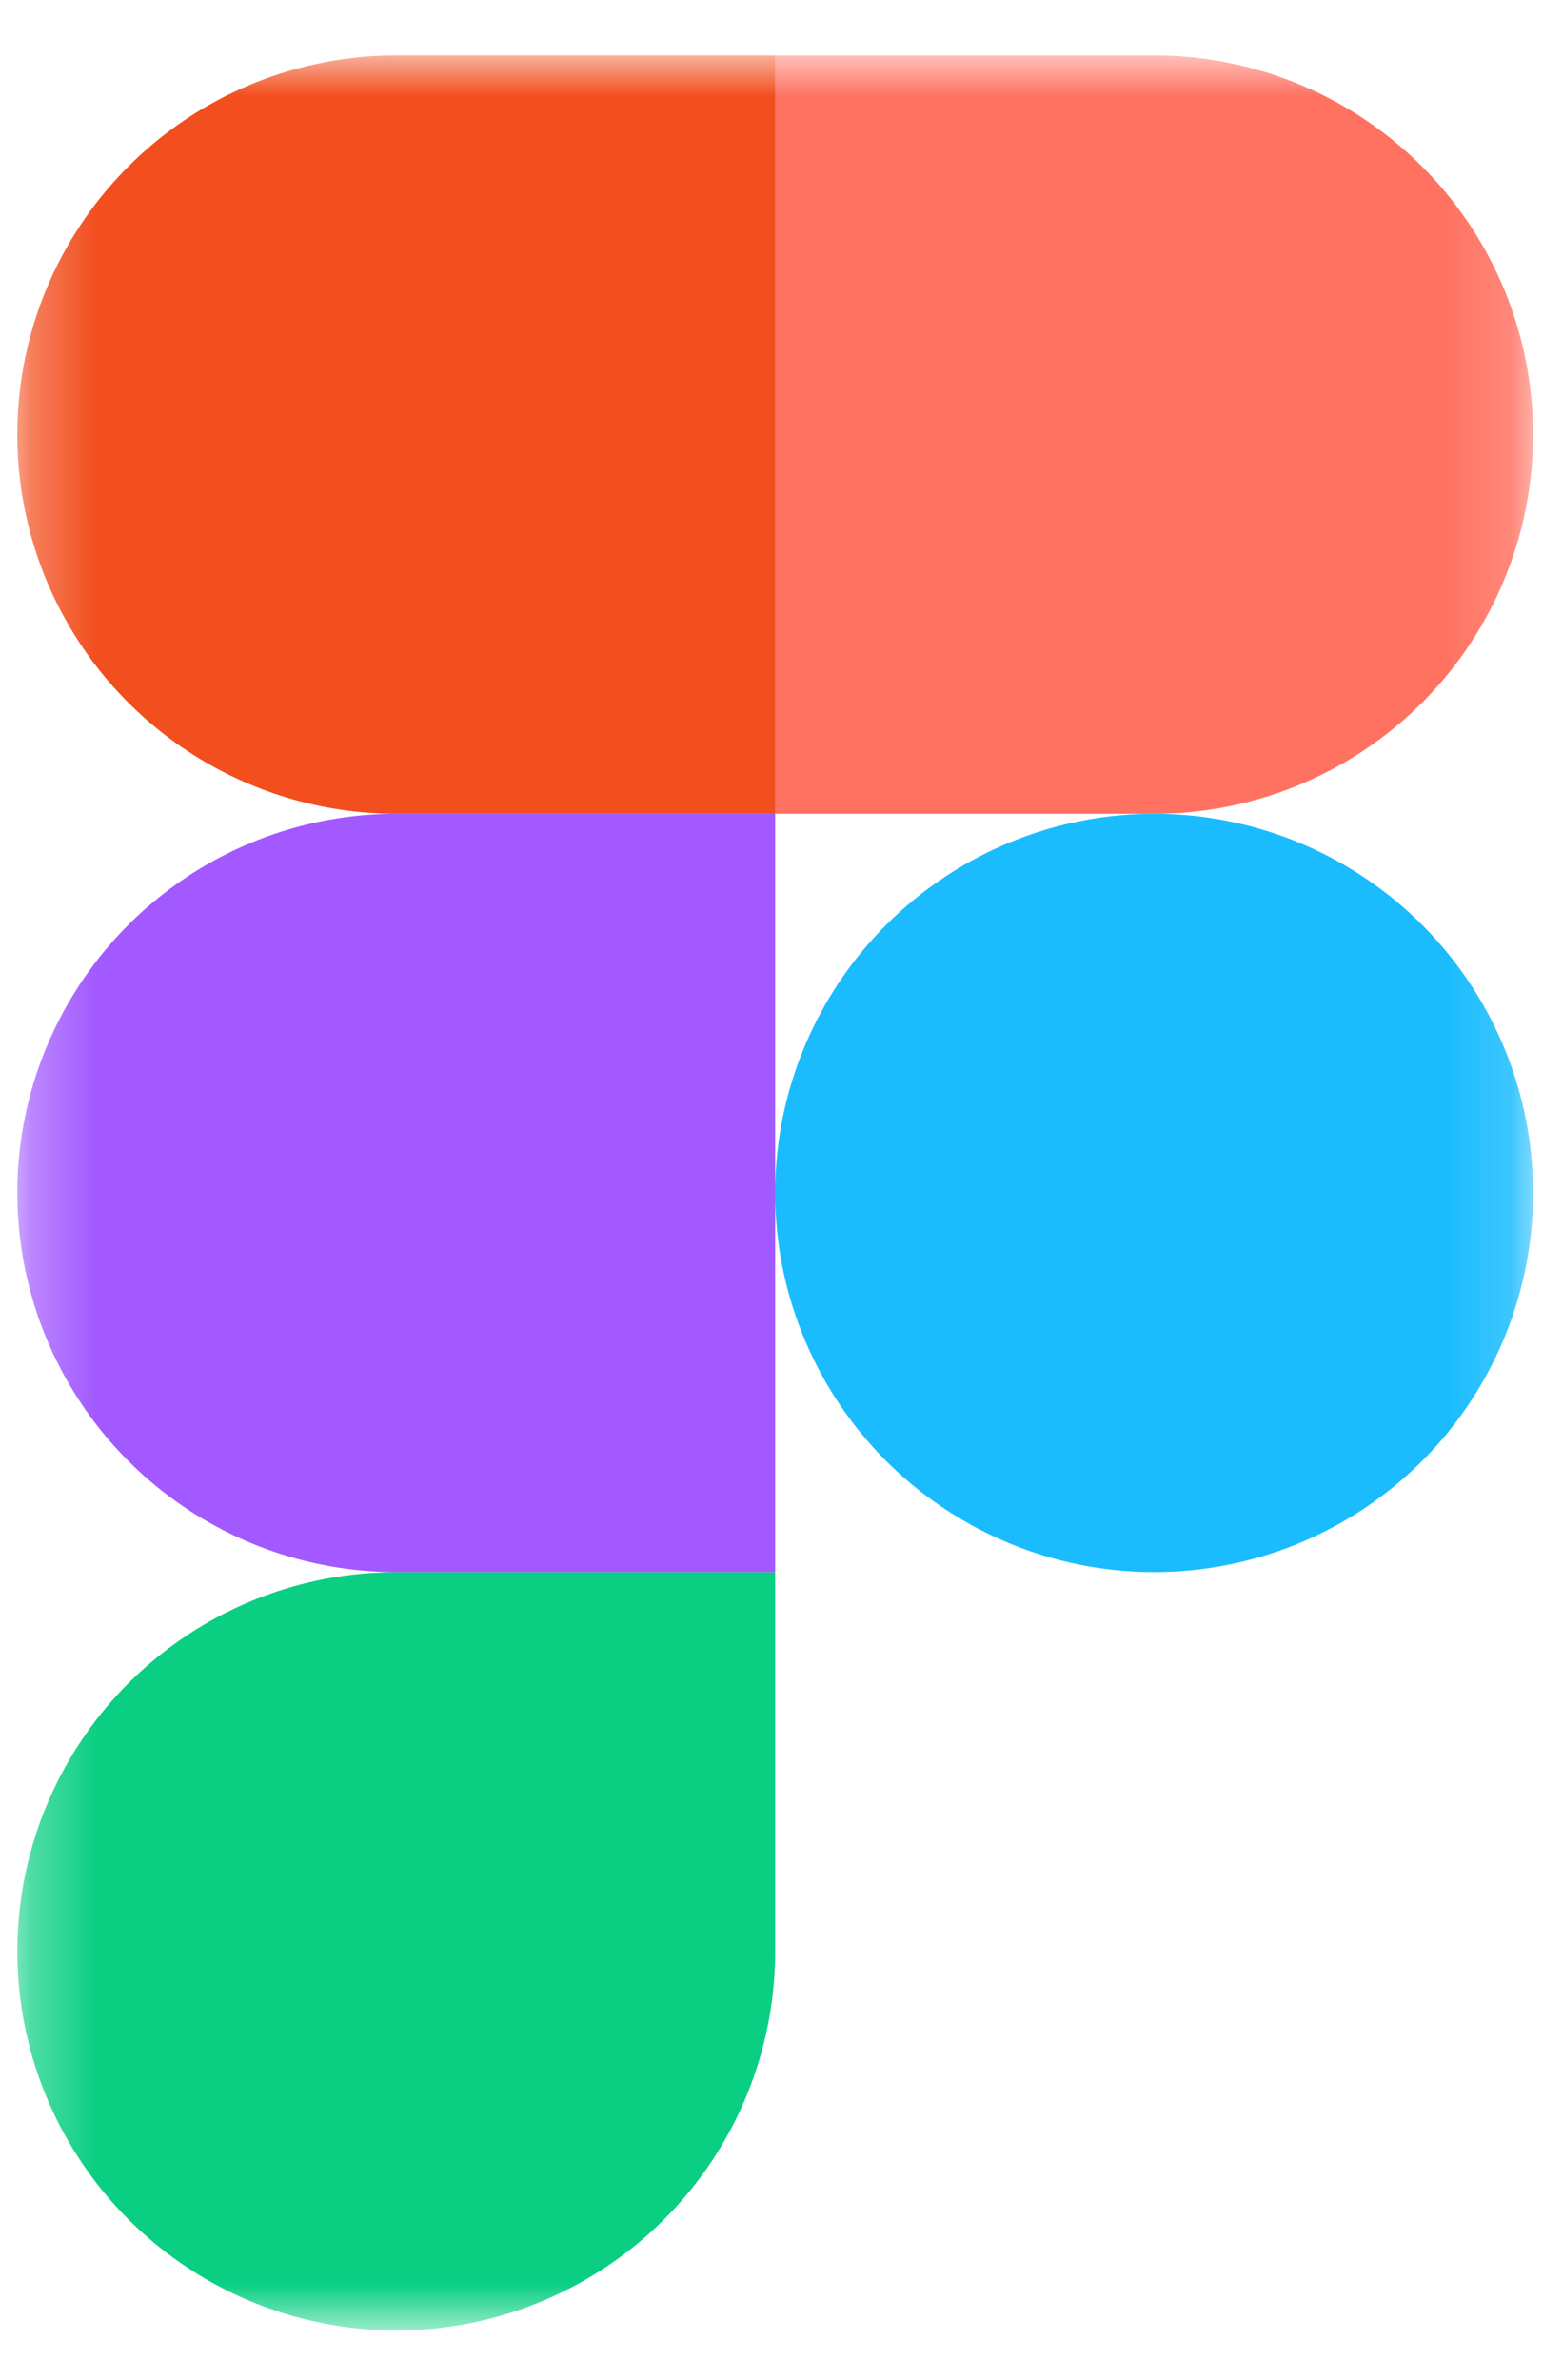
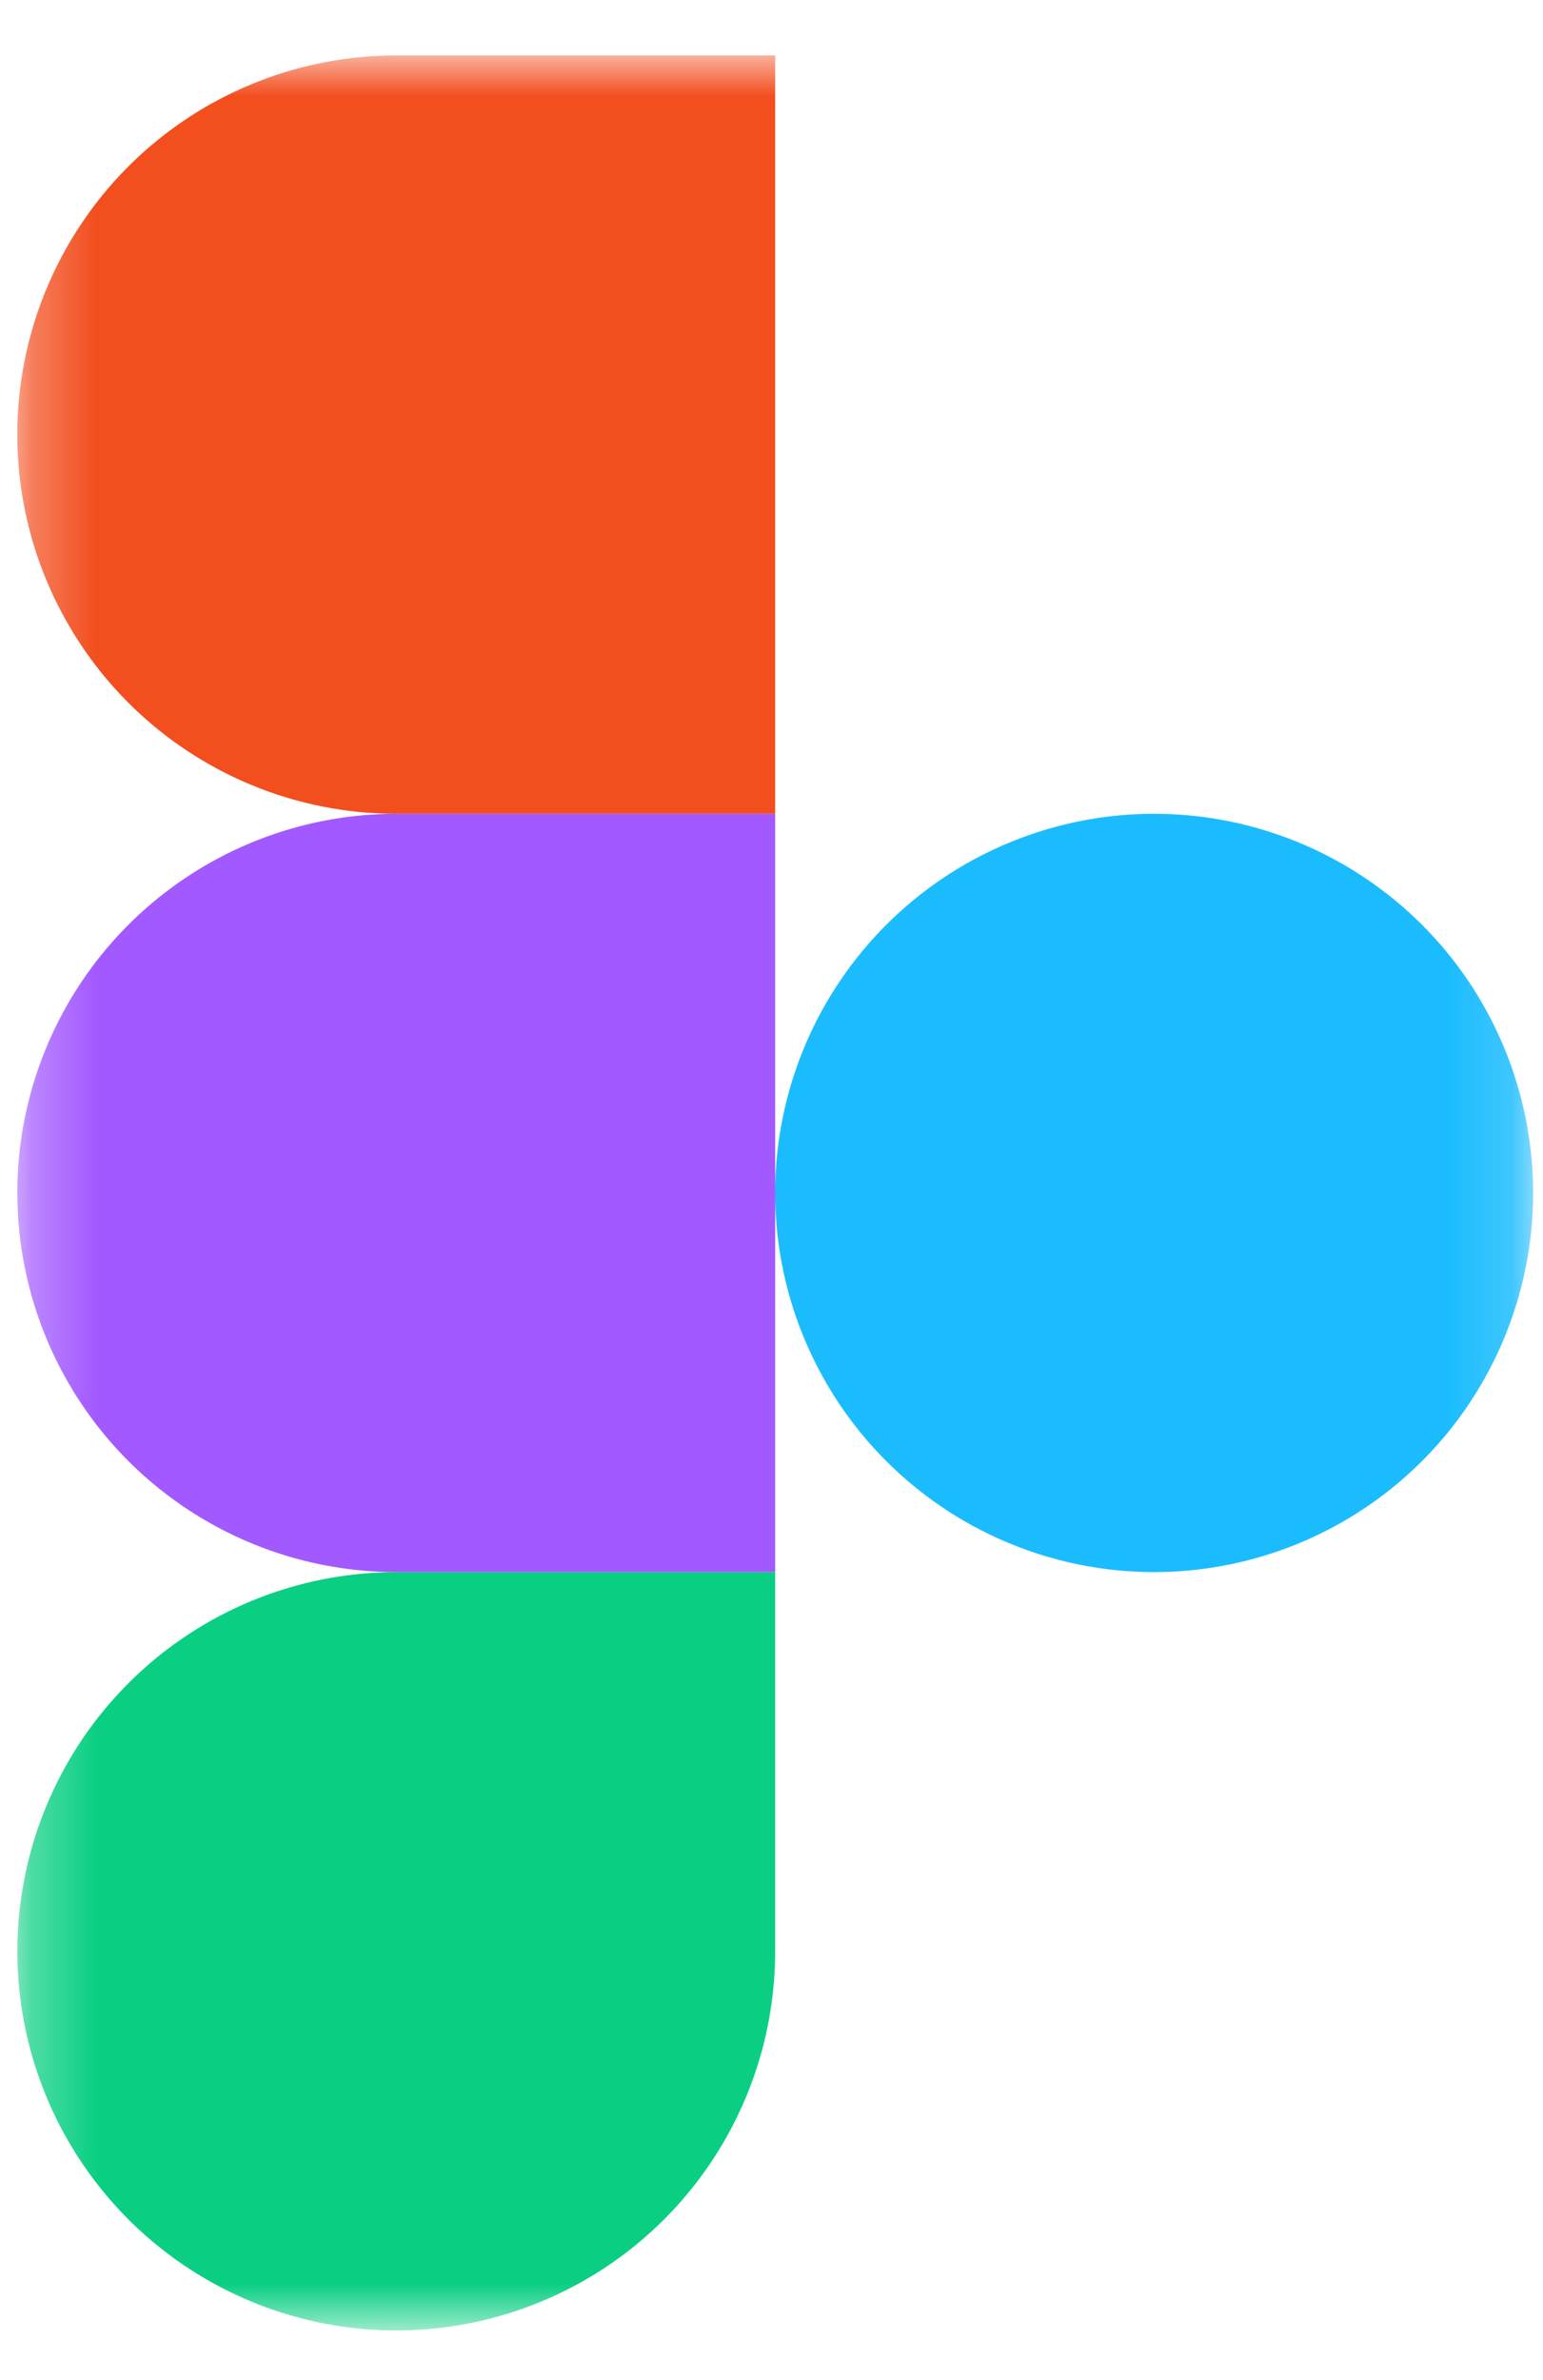
<svg xmlns="http://www.w3.org/2000/svg" width="24" height="37" fill="none">
  <mask id="a" width="24" height="37" x="0" y="0" maskUnits="userSpaceOnUse" style="mask-type:luminance">
    <path fill="#fff" d="M.266.862h23.582v35.366H.266V.862Z" />
  </mask>
  <g mask="url(#a)">
    <path fill="#0ACF83" d="M6.163 36.228a5.896 5.896 0 0 0 5.894-5.895V24.44H6.163A5.897 5.897 0 0 0 .27 30.334a5.896 5.896 0 0 0 5.894 5.894Z" />
    <path fill="#A259FF" d="M.269 18.545a5.896 5.896 0 0 1 5.894-5.894h5.894v11.788H6.163A5.896 5.896 0 0 1 .27 18.545Z" />
    <path fill="#F24E1E" d="M.269 6.756A5.896 5.896 0 0 1 6.163.862h5.894v11.789H6.163A5.897 5.897 0 0 1 .269 6.756Z" />
-     <path fill="#FF7262" d="M12.057.862h5.894a5.896 5.896 0 0 1 5.895 5.894 5.897 5.897 0 0 1-5.895 5.895h-5.894V.862Z" />
    <path fill="#1ABCFE" d="M23.846 18.545a5.896 5.896 0 0 1-5.895 5.894 5.896 5.896 0 0 1-5.894-5.894 5.896 5.896 0 0 1 5.894-5.894 5.896 5.896 0 0 1 5.895 5.894Z" />
  </g>
</svg>